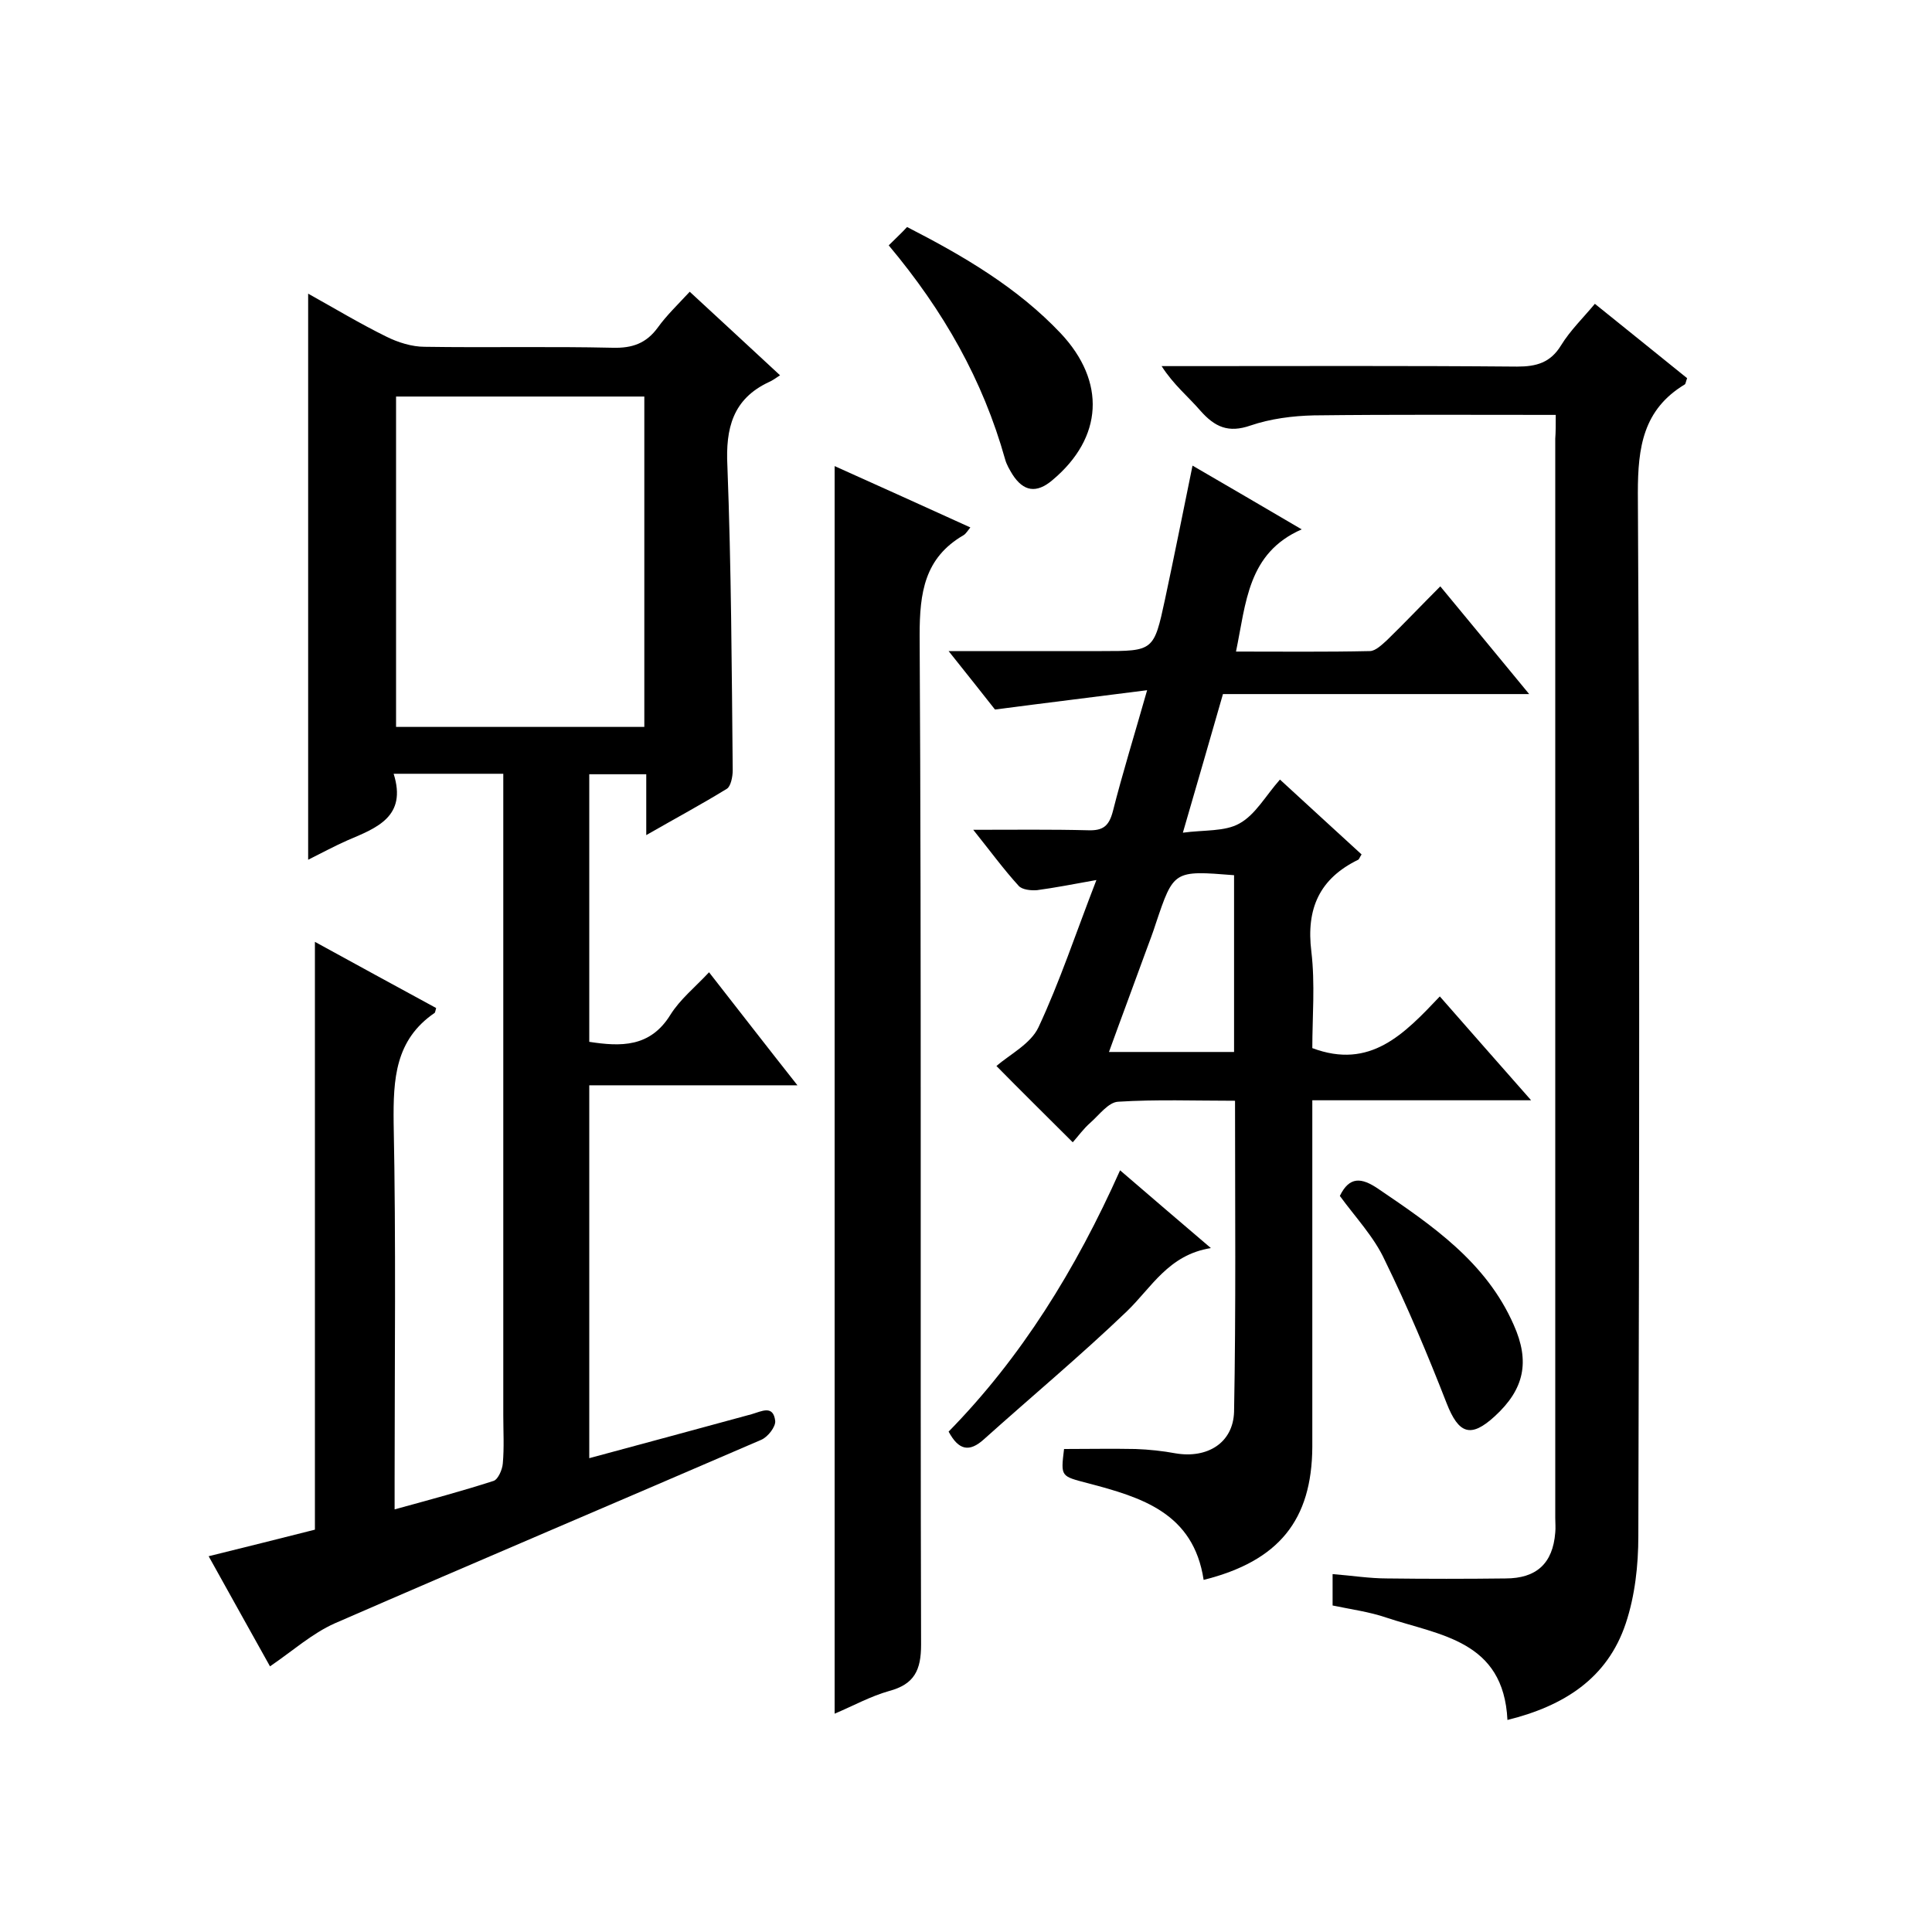
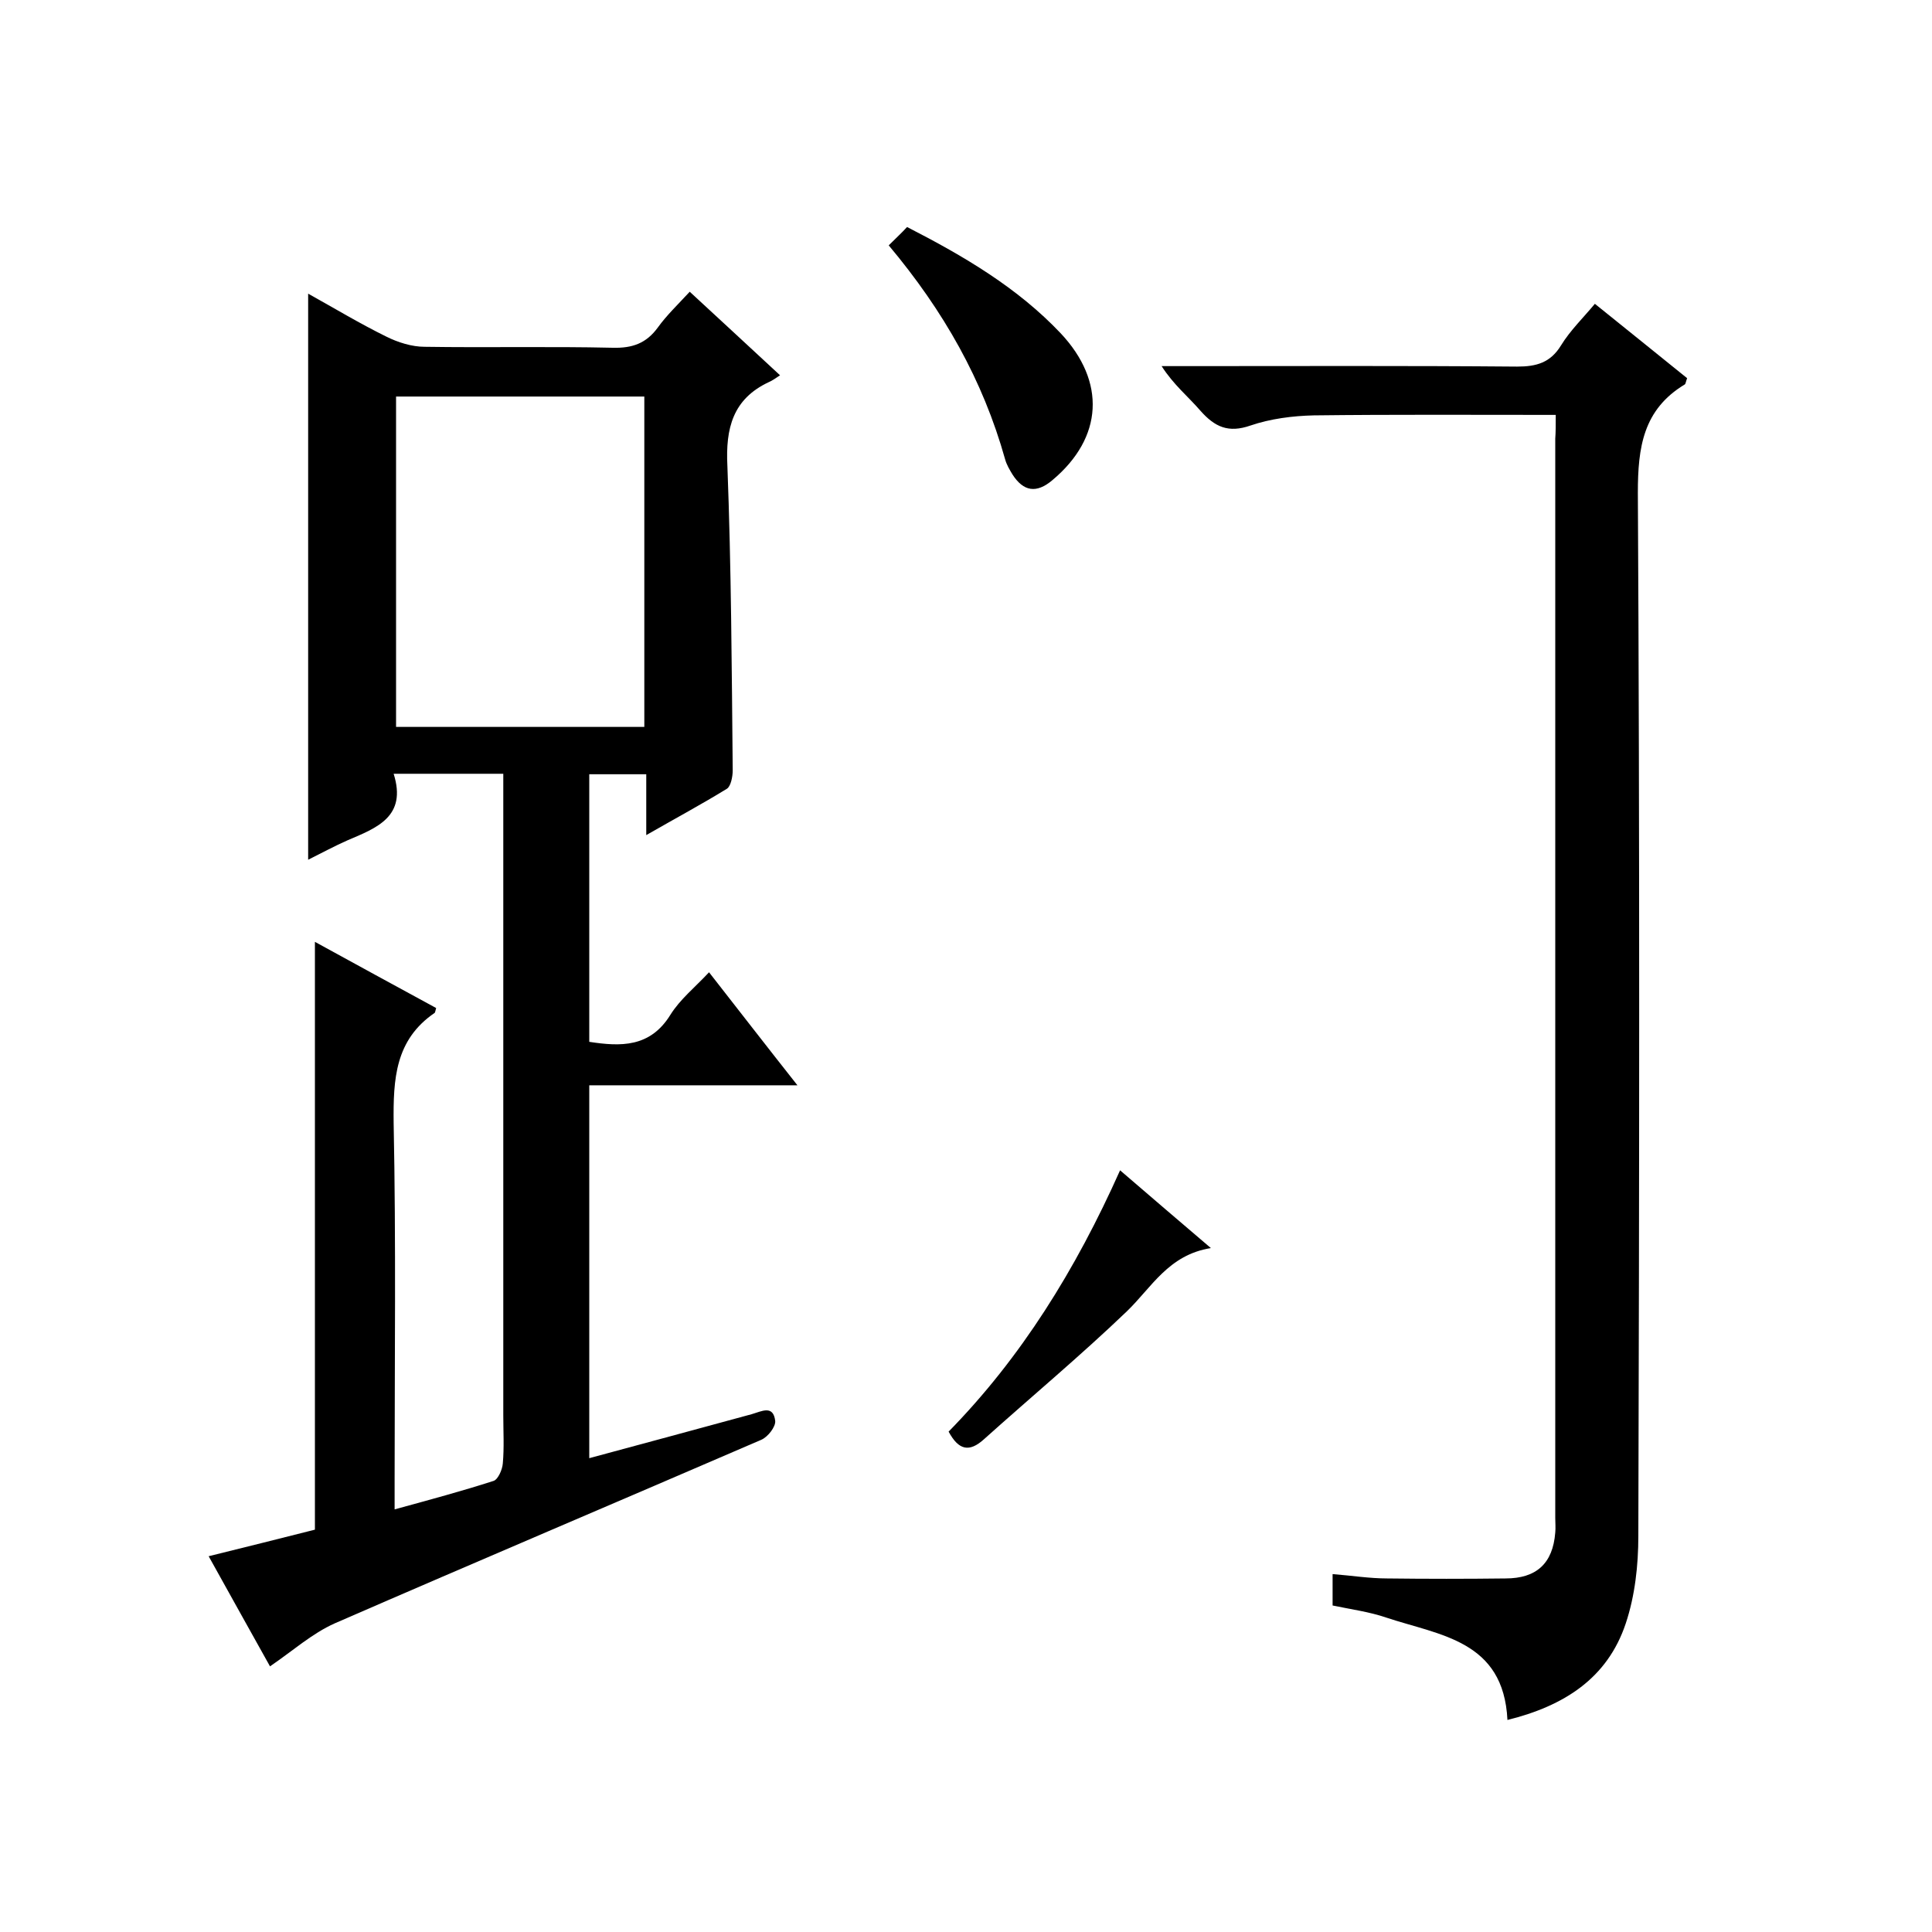
<svg xmlns="http://www.w3.org/2000/svg" enable-background="new 0 0 400 400" viewBox="0 0 400 400">
  <path d="m122 301.9c11.5-3.1 22.6-6.1 33.6-9.1 2.1-.6 4.5-2 4.9 1.4.1 1.2-1.5 3.3-2.9 3.9-29.4 12.7-58.9 25.2-88.3 38-4.7 2.1-8.7 5.7-13.4 8.9-3.9-7-8.1-14.5-12.7-22.8 7.7-1.9 14.9-3.7 22-5.5 0-40.3 0-80.6 0-121.7 8.4 4.6 16.8 9.2 25.1 13.7-.2.7-.2.9-.3 1-8.2 5.6-8.6 13.7-8.5 22.8.5 24.7.2 49.3.2 74v6c7.3-2 14-3.8 20.5-5.9.9-.3 1.8-2.3 1.9-3.6.3-3.3.1-6.7.1-10 0-42.2 0-84.4 0-126.5 0-2 0-4 0-6.3-7.5 0-14.8 0-22.7 0 2.8 8.9-3.5 11.2-9.6 13.8-2.7 1.2-5.3 2.6-8.1 4 0-39.1 0-77.8 0-117.2 5.4 3 10.7 6.2 16.2 8.9 2.4 1.2 5.3 2.1 7.9 2.1 13 .2 26-.1 39 .2 4 .1 6.9-.9 9.3-4.2 1.8-2.5 4.1-4.7 6.6-7.4 6.2 5.7 12.1 11.2 18.7 17.3-.9.6-1.6 1.1-2.3 1.4-7.5 3.5-9 9.6-8.6 17.4.8 21 .9 42 1.1 63 0 1.3-.4 3.3-1.2 3.8-5.2 3.2-10.6 6.1-16.7 9.6 0-4.6 0-8.5 0-12.6-4.2 0-7.8 0-11.8 0v55.4c6.5 1 12.6 1.2 16.8-5.6 2-3.2 5-5.6 8-8.8 6.1 7.8 11.9 15.3 18.3 23.4-14.7 0-28.7 0-43.1 0zm-40-219.8v68.4h51.4c0-23 0-45.6 0-68.4-17.2 0-34.1 0-51.4 0z" />
-   <path d="m249.2 327.1c-2.1-13.9-12.9-17.1-23.9-20-5.7-1.5-5.7-1.3-5-7.1 5 0 9.9-.1 14.8 0 2.8.1 5.6.4 8.3.9 6.5 1.1 11.9-2.1 12.1-8.6.4-21.3.2-42.6.2-64.4-8.3 0-16.3-.3-24.2.2-2 .1-3.9 2.7-5.7 4.3-1.5 1.3-2.7 3-3.7 4.1-5.5-5.5-10.7-10.6-15.8-15.8 2.8-2.4 7.1-4.6 8.7-8 4.4-9.4 7.7-19.4 12-30.5-5 .9-8.6 1.6-12.3 2.1-1.3.1-3.1-.1-3.8-.9-3.1-3.4-5.8-7.1-9.4-11.6 8.6 0 16.2-.1 23.8.1 3.1.1 4.3-.9 5.1-3.9 2-7.9 4.4-15.6 7.1-25.1-10.9 1.4-20.8 2.6-31.5 4-2.5-3.2-5.7-7.2-9.6-12.1h18.7 13c10.7 0 10.8 0 13.1-10.7 1.9-8.9 3.7-17.9 5.7-27.7 7.4 4.3 14.6 8.5 22.6 13.2-11.2 4.9-11.5 15.2-13.6 25.3 9.5 0 18.6.1 27.7-.1 1.2 0 2.6-1.4 3.6-2.3 3.6-3.5 7-7.1 11-11.1 6.1 7.4 12 14.5 18.4 22.3-21.5 0-42.2 0-63.4 0-2.7 9.4-5.3 18.4-8.3 28.7 4.4-.6 8.7-.2 11.7-1.9 3.3-1.8 5.4-5.7 8.4-9.1 5.8 5.3 11.3 10.4 16.9 15.5-.4.6-.5 1-.7 1.1-8 3.9-10.8 10.1-9.7 19 .8 6.7.2 13.6.2 20 12 4.5 19-2.9 26.4-10.7 6.3 7.2 12.3 14 18.9 21.5-15.5 0-30.1 0-45.3 0v6.3 65.5c-.1 15.1-6.9 23.6-22.5 27.5zm6.3-109.3c0-12.6 0-24.6 0-36.6-12.5-1-12.5-1-16.2 10-.6 1.9-1.3 3.7-2 5.6-2.5 6.9-5.1 13.8-7.7 21z" />
  <path d="m322.1 85.9c-17.2 0-33.7-.1-50.1.1-4.4.1-9 .7-13.1 2.1-4.6 1.6-7.4.3-10.4-3.1-2.5-2.9-5.5-5.3-8-9.2h5.1c22.8 0 45.7-.1 68.5.1 4 0 6.9-.8 9.1-4.4 1.9-3.1 4.6-5.7 7-8.6 6.6 5.3 12.9 10.4 19.1 15.4-.3.8-.3 1.2-.5 1.3-8.6 5.2-9.7 13-9.7 22.4.4 72 .3 144 .1 216 0 6.1-.7 12.4-2.6 18.1-3.8 11.4-12.8 17.1-24.5 20-.8-16.5-14-17.5-25.1-21.2-3.5-1.2-7.3-1.7-11.1-2.5 0-2.1 0-4 0-6.5 3.9.3 7.6.9 11.3.9 8.2.1 16.3.1 24.5 0 6.4 0 9.8-3.1 10.3-9.5.1-1 0-2 0-3 0-74.5 0-149 0-223.5.1-1.3.1-2.8.1-4.9z" />
-   <path d="m172.8 354.8c0-86.2 0-171.9 0-258.3 9.4 4.2 18.6 8.4 28.1 12.7-.5.6-.9 1.3-1.4 1.6-8.1 4.7-9.1 11.9-9.1 20.7.4 69.7.1 139.3.3 209 0 5.3-1.4 8.2-6.6 9.6-3.9 1.1-7.5 3.1-11.3 4.7z" />
  <path d="m184 50.8c1.5-1.5 2.7-2.6 3.8-3.8 11.9 6.1 22.9 12.6 31.8 22 9.4 10 8.8 21.6-1.7 30.4-3.3 2.8-6 2.4-8.3-1.2-.6-1-1.2-2-1.5-3.1-4.6-16.4-12.7-30.7-24.1-44.3z" />
  <path d="m231.9 242.3c6.4 5.5 12.1 10.4 18.8 16.1-8.8 1.4-12.3 8.2-17.4 13.1-9.6 9.2-19.8 17.7-29.6 26.5-3 2.7-5.2 2.3-7.3-1.6 15-15.3 26.3-33.5 35.5-54.1z" />
-   <path d="m277.4 247.6c2-4.1 4.5-3.8 7.9-1.5 11.2 7.6 22.4 15.2 28.1 28.2 3.4 7.6 2.2 13.3-3.9 18.9-5 4.6-7.5 3.7-10-2.7-3.9-10-8.1-20-12.8-29.6-2.2-4.8-6.1-8.9-9.3-13.3z" />
</svg>